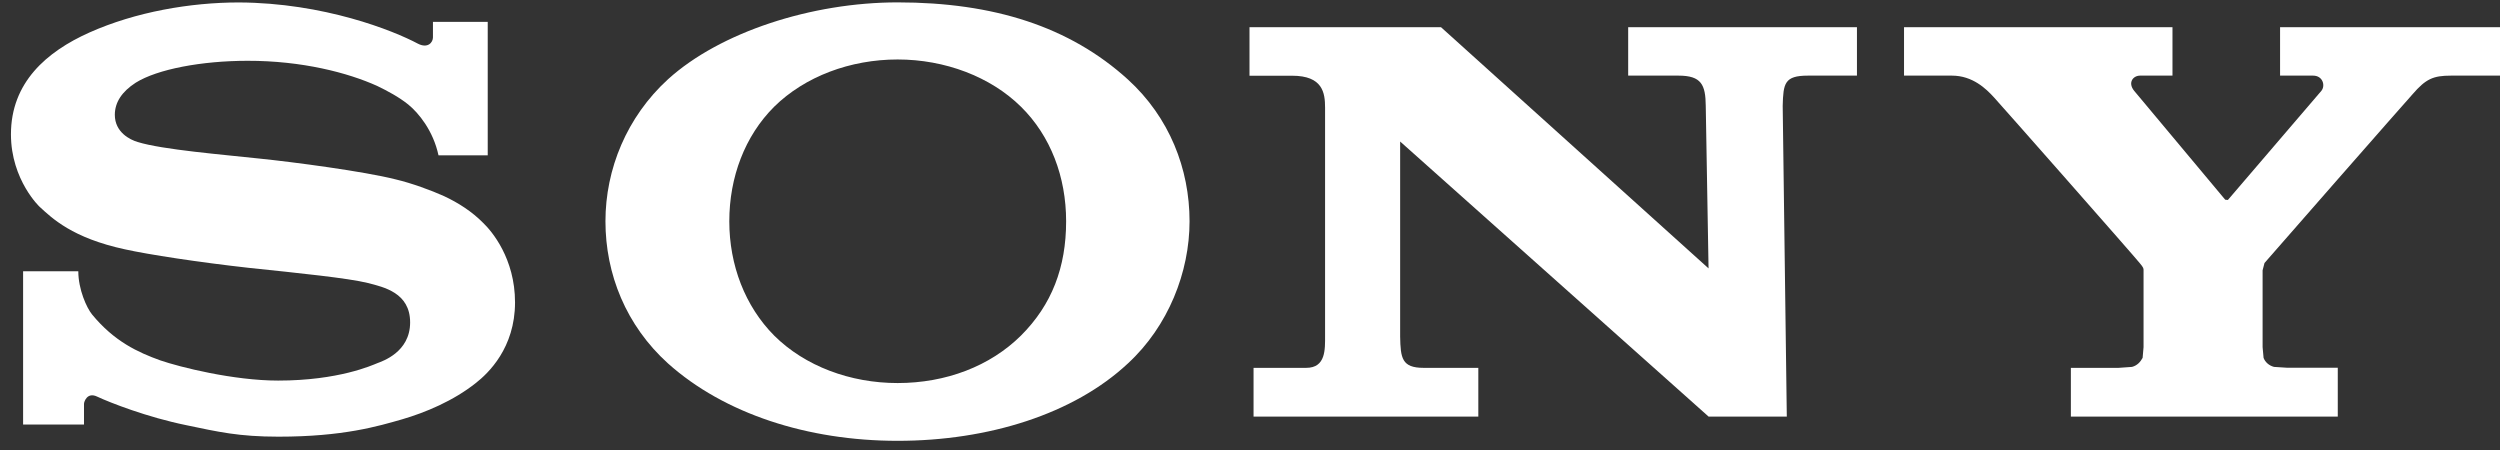
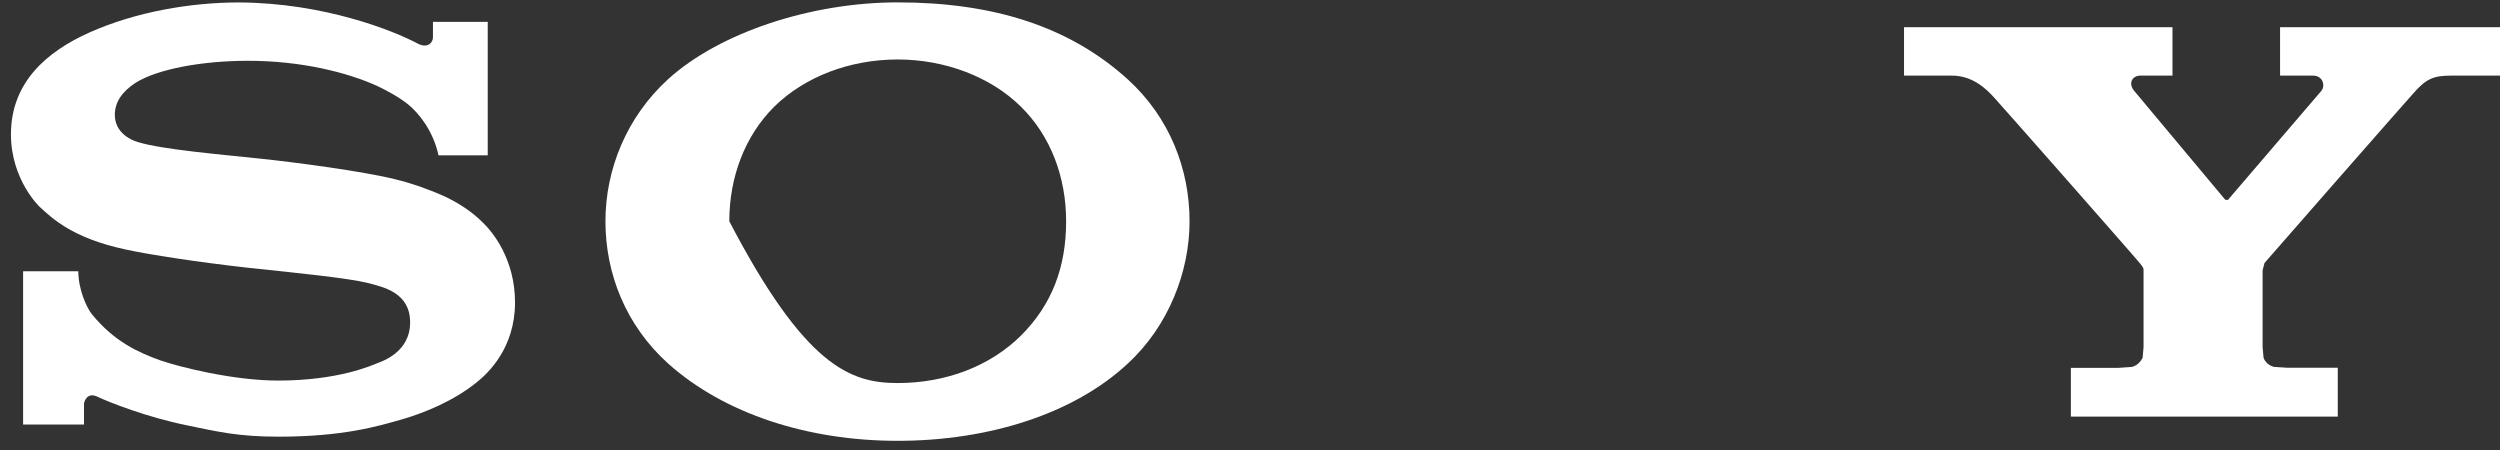
<svg xmlns="http://www.w3.org/2000/svg" version="1.1" id="Layer_1" x="0px" y="0px" viewBox="0 0 100 18" style="enable-background:new 0 0 100 18;" xml:space="preserve">
  <rect x="0" y="0" width="100" height="18" fill="#333333" stroke="none" />
  <g>
    <path style="fill:#FFFFFF;" d="M9.553,0.098c-1.93,0-4.126,0.376-5.976,1.202C1.855,2.07,0.438,3.306,0.438,5.372   c0,1.845,1.179,2.931,1.141,2.894c0.506,0.466,1.313,1.253,3.422,1.708c0.94,0.208,2.948,0.517,4.962,0.741   c1.986,0.208,3.952,0.408,4.75,0.604c0.636,0.166,1.692,0.388,1.692,1.577c0,1.196-1.12,1.555-1.315,1.632   c-0.201,0.079-1.54,0.695-3.965,0.695c-1.788,0-3.931-0.539-4.716-0.809c-0.894-0.323-1.839-0.756-2.726-1.835   c-0.218-0.267-0.551-1.006-0.551-1.729H0.924v6.13H3.36v-0.827c0-0.083,0.128-0.482,0.527-0.288   c0.507,0.238,1.999,0.823,3.568,1.143c1.272,0.266,2.098,0.459,3.684,0.459c2.597,0,3.993-0.421,4.949-0.695   c0.924-0.27,2.046-0.736,2.944-1.451c0.496-0.387,1.569-1.403,1.569-3.225c0-1.759-0.934-2.854-1.272-3.177   c-0.449-0.456-0.992-0.805-1.568-1.074c-0.511-0.231-1.295-0.519-1.94-0.671c-1.262-0.319-4.096-0.694-5.443-0.831   C8.96,6.188,6.486,5.987,5.507,5.68C5.205,5.592,4.593,5.293,4.593,4.592c0-0.5,0.288-0.931,0.834-1.283   C6.294,2.766,8.073,2.432,9.9,2.432c2.181-0.004,4.022,0.478,5.19,1.007c0.398,0.192,0.862,0.438,1.237,0.739   c0.42,0.341,1.001,1.05,1.213,2.035h1.969V0.876h-2.191v0.618c0,0.203-0.205,0.458-0.604,0.252   C15.734,1.223,12.959,0.113,9.553,0.098" />
-     <path style="fill:#FFFFFF;" d="M35.905,17.633c-3.603,0-6.94-1.086-9.185-3.096c-1.678-1.517-2.502-3.574-2.502-5.686   c0-2.086,0.853-4.173,2.502-5.68c2.079-1.885,5.745-3.076,9.185-3.076c3.834,0,6.882,0.968,9.212,3.085   c1.662,1.515,2.465,3.574,2.465,5.671c0,2.03-0.847,4.194-2.465,5.686C42.949,16.565,39.528,17.633,35.905,17.633 M35.905,15.322   c1.93,0,3.698-0.673,4.934-1.899c1.234-1.231,1.806-2.73,1.806-4.571c0-1.774-0.618-3.412-1.806-4.583   c-1.219-1.202-3.042-1.89-4.934-1.89c-1.893,0-3.706,0.678-4.938,1.89c-1.174,1.171-1.795,2.82-1.795,4.583   c0,1.752,0.629,3.396,1.795,4.571C32.198,14.647,34.012,15.322,35.905,15.322" />
-     <path style="fill:#FFFFFF;" d="M49.98,1.088v1.941h1.705c1.229,0,1.318,0.688,1.318,1.279v9.114c0,0.548,0.035,1.292-0.755,1.292   h-2.106v1.949h8.991v-1.949h-2.189c-0.872,0-0.922-0.391-0.938-1.251V5.661l12.337,11.002h3.129L71.308,4.235   c0.023-0.9,0.069-1.21,1.008-1.21h1.962V1.088h-9.151v1.937h2.013c0.917,0,1.082,0.365,1.09,1.21l0.112,6.501L57.64,1.088H49.98" />
+     <path style="fill:#FFFFFF;" d="M35.905,17.633c-3.603,0-6.94-1.086-9.185-3.096c-1.678-1.517-2.502-3.574-2.502-5.686   c0-2.086,0.853-4.173,2.502-5.68c2.079-1.885,5.745-3.076,9.185-3.076c3.834,0,6.882,0.968,9.212,3.085   c1.662,1.515,2.465,3.574,2.465,5.671c0,2.03-0.847,4.194-2.465,5.686C42.949,16.565,39.528,17.633,35.905,17.633 M35.905,15.322   c1.93,0,3.698-0.673,4.934-1.899c1.234-1.231,1.806-2.73,1.806-4.571c0-1.774-0.618-3.412-1.806-4.583   c-1.219-1.202-3.042-1.89-4.934-1.89c-1.893,0-3.706,0.678-4.938,1.89c-1.174,1.171-1.795,2.82-1.795,4.583   C32.198,14.647,34.012,15.322,35.905,15.322" />
    <path style="fill:#FFFFFF;" d="M82.835,14.714v1.949h10.676V14.71H91.49l-0.529-0.034c-0.212-0.054-0.36-0.203-0.418-0.362   l-0.039-0.43v-3.071l0.076-0.293c0.142-0.17,5.67-6.476,5.923-6.751c0.53-0.613,0.824-0.744,1.535-0.744H100V1.088h-8.797v1.937   h1.32c0.389,0,0.5,0.397,0.334,0.606l-3.742,4.368l-0.107-0.011l-3.643-4.357c-0.262-0.325-0.045-0.606,0.239-0.606h1.295V1.088   H76.161v1.937h1.916c0.828,0,1.367,0.525,1.682,0.87c0.252,0.271,5.715,6.469,5.844,6.646c0.139,0.169,0.139,0.196,0.139,0.272   v3.071l-0.037,0.43c-0.085,0.159-0.215,0.307-0.425,0.362l-0.534,0.038H82.835" />
  </g>
</svg>